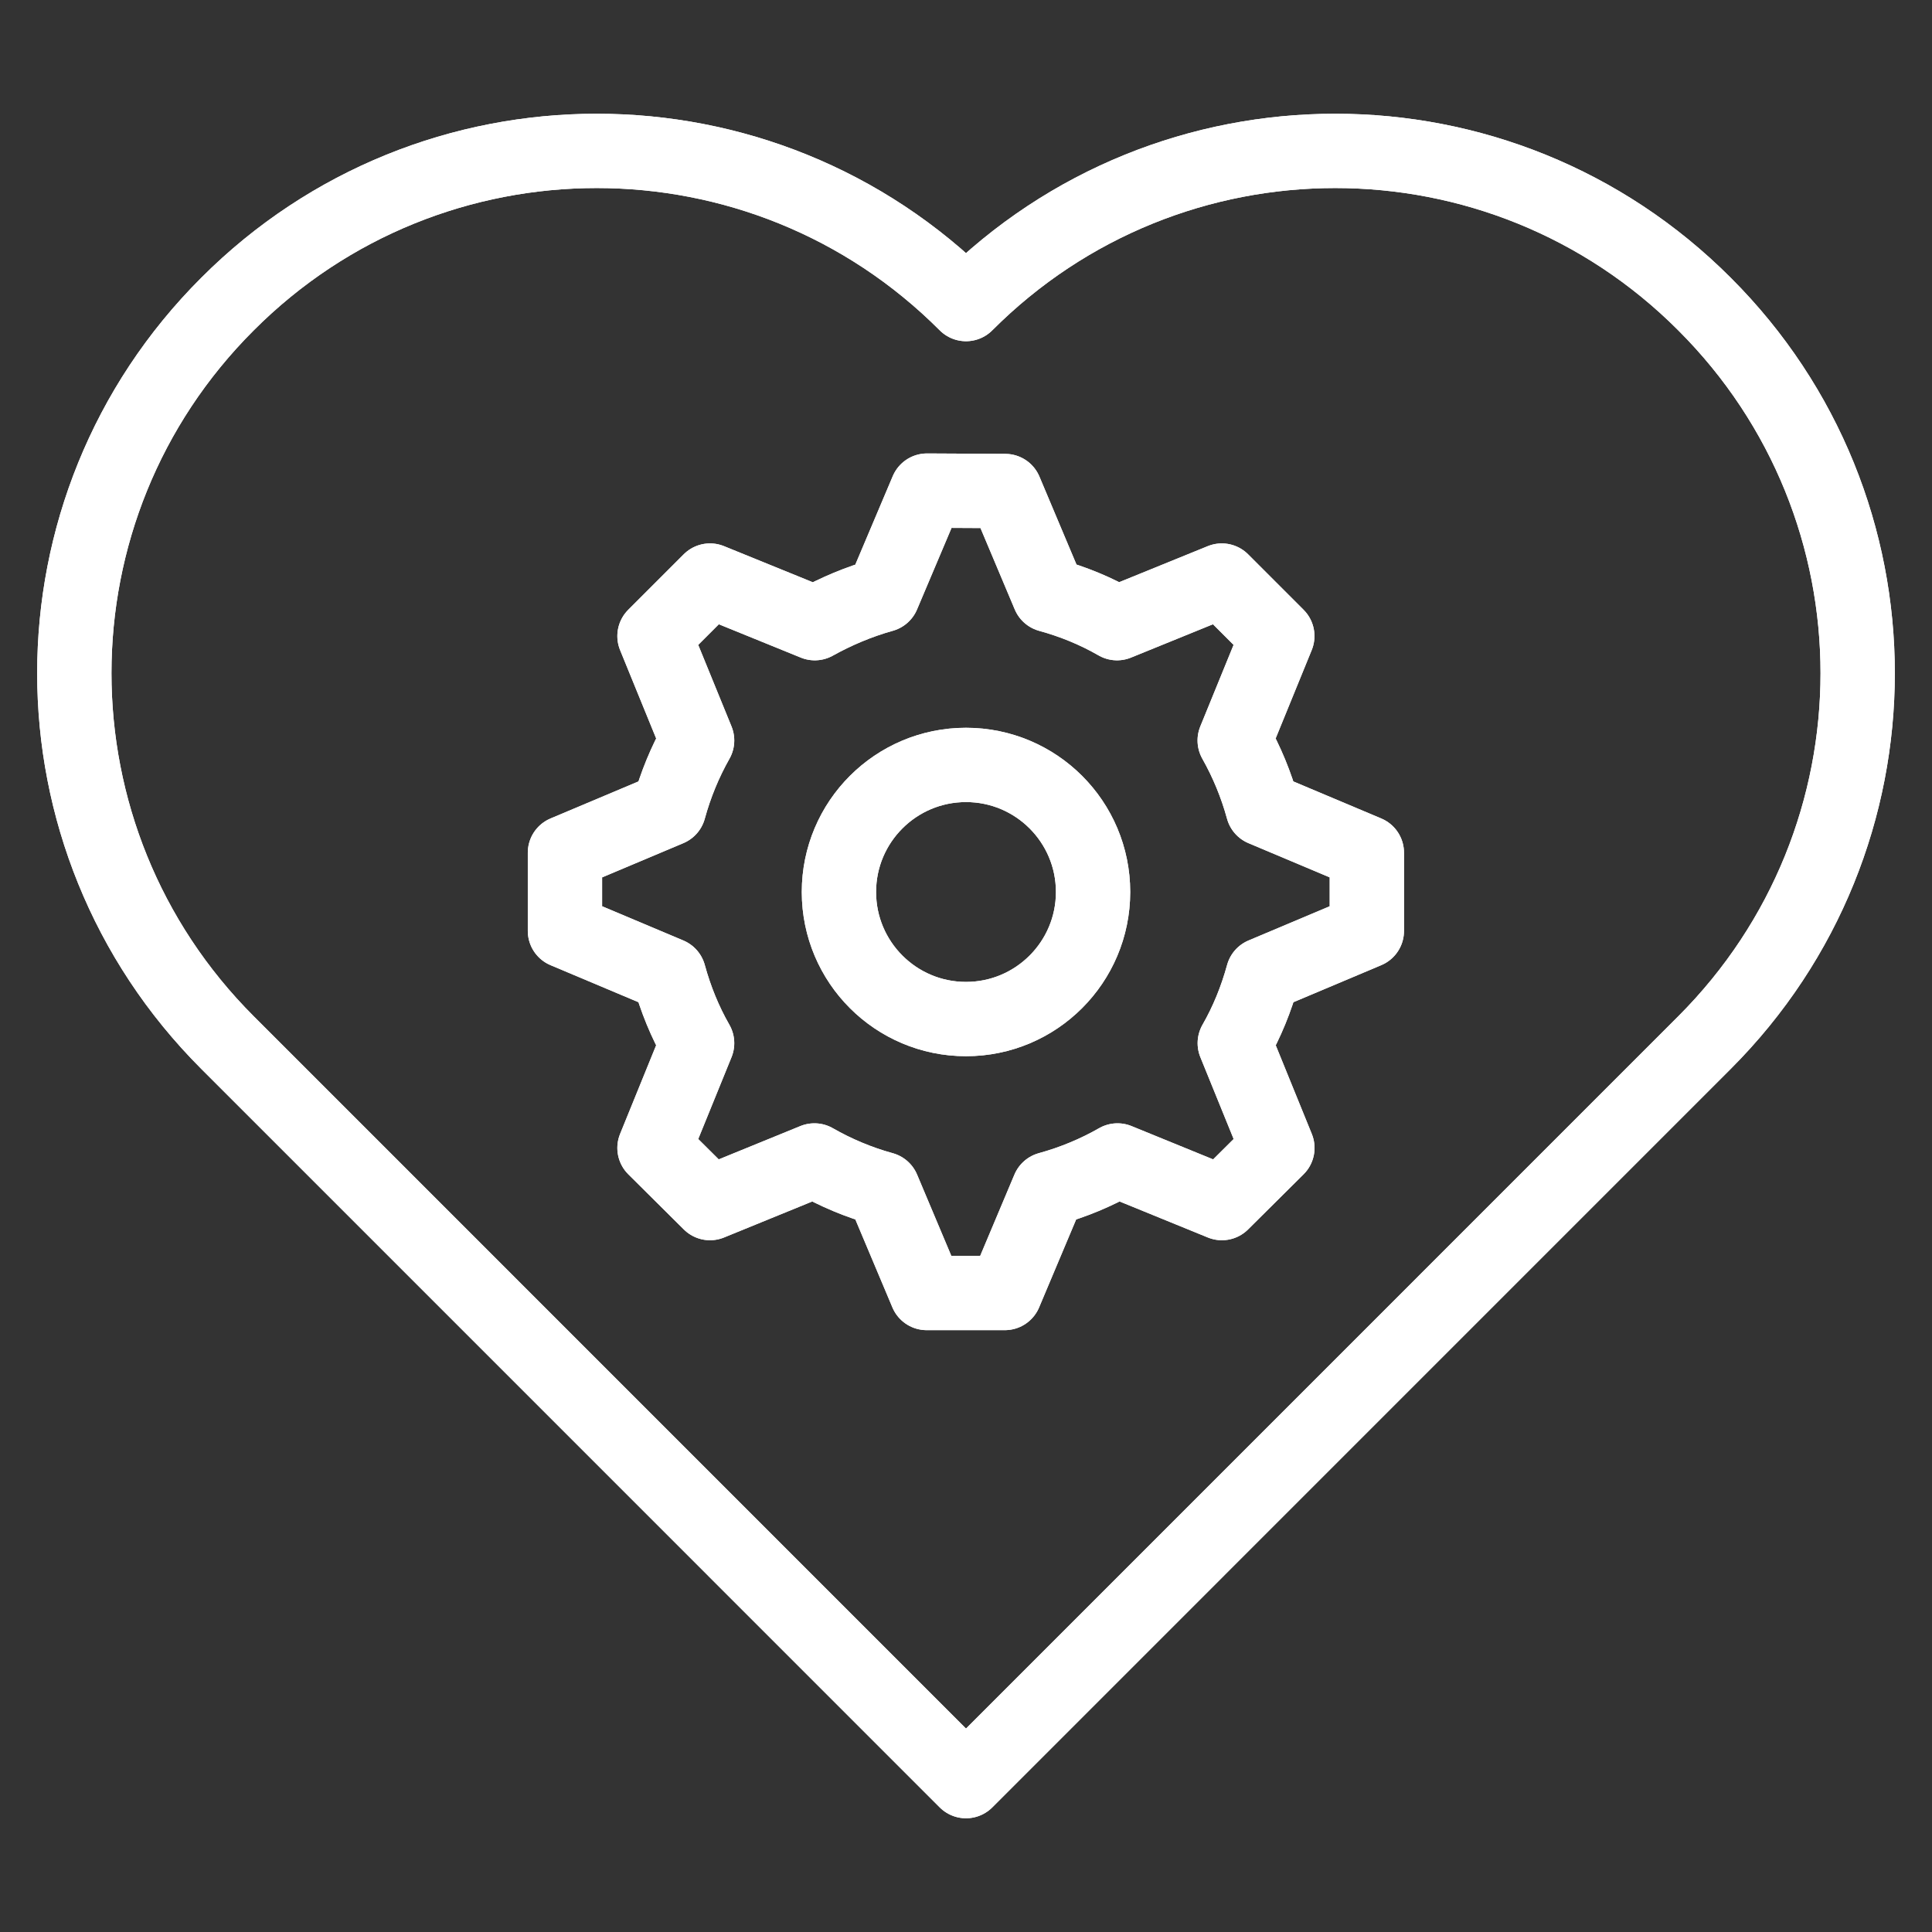
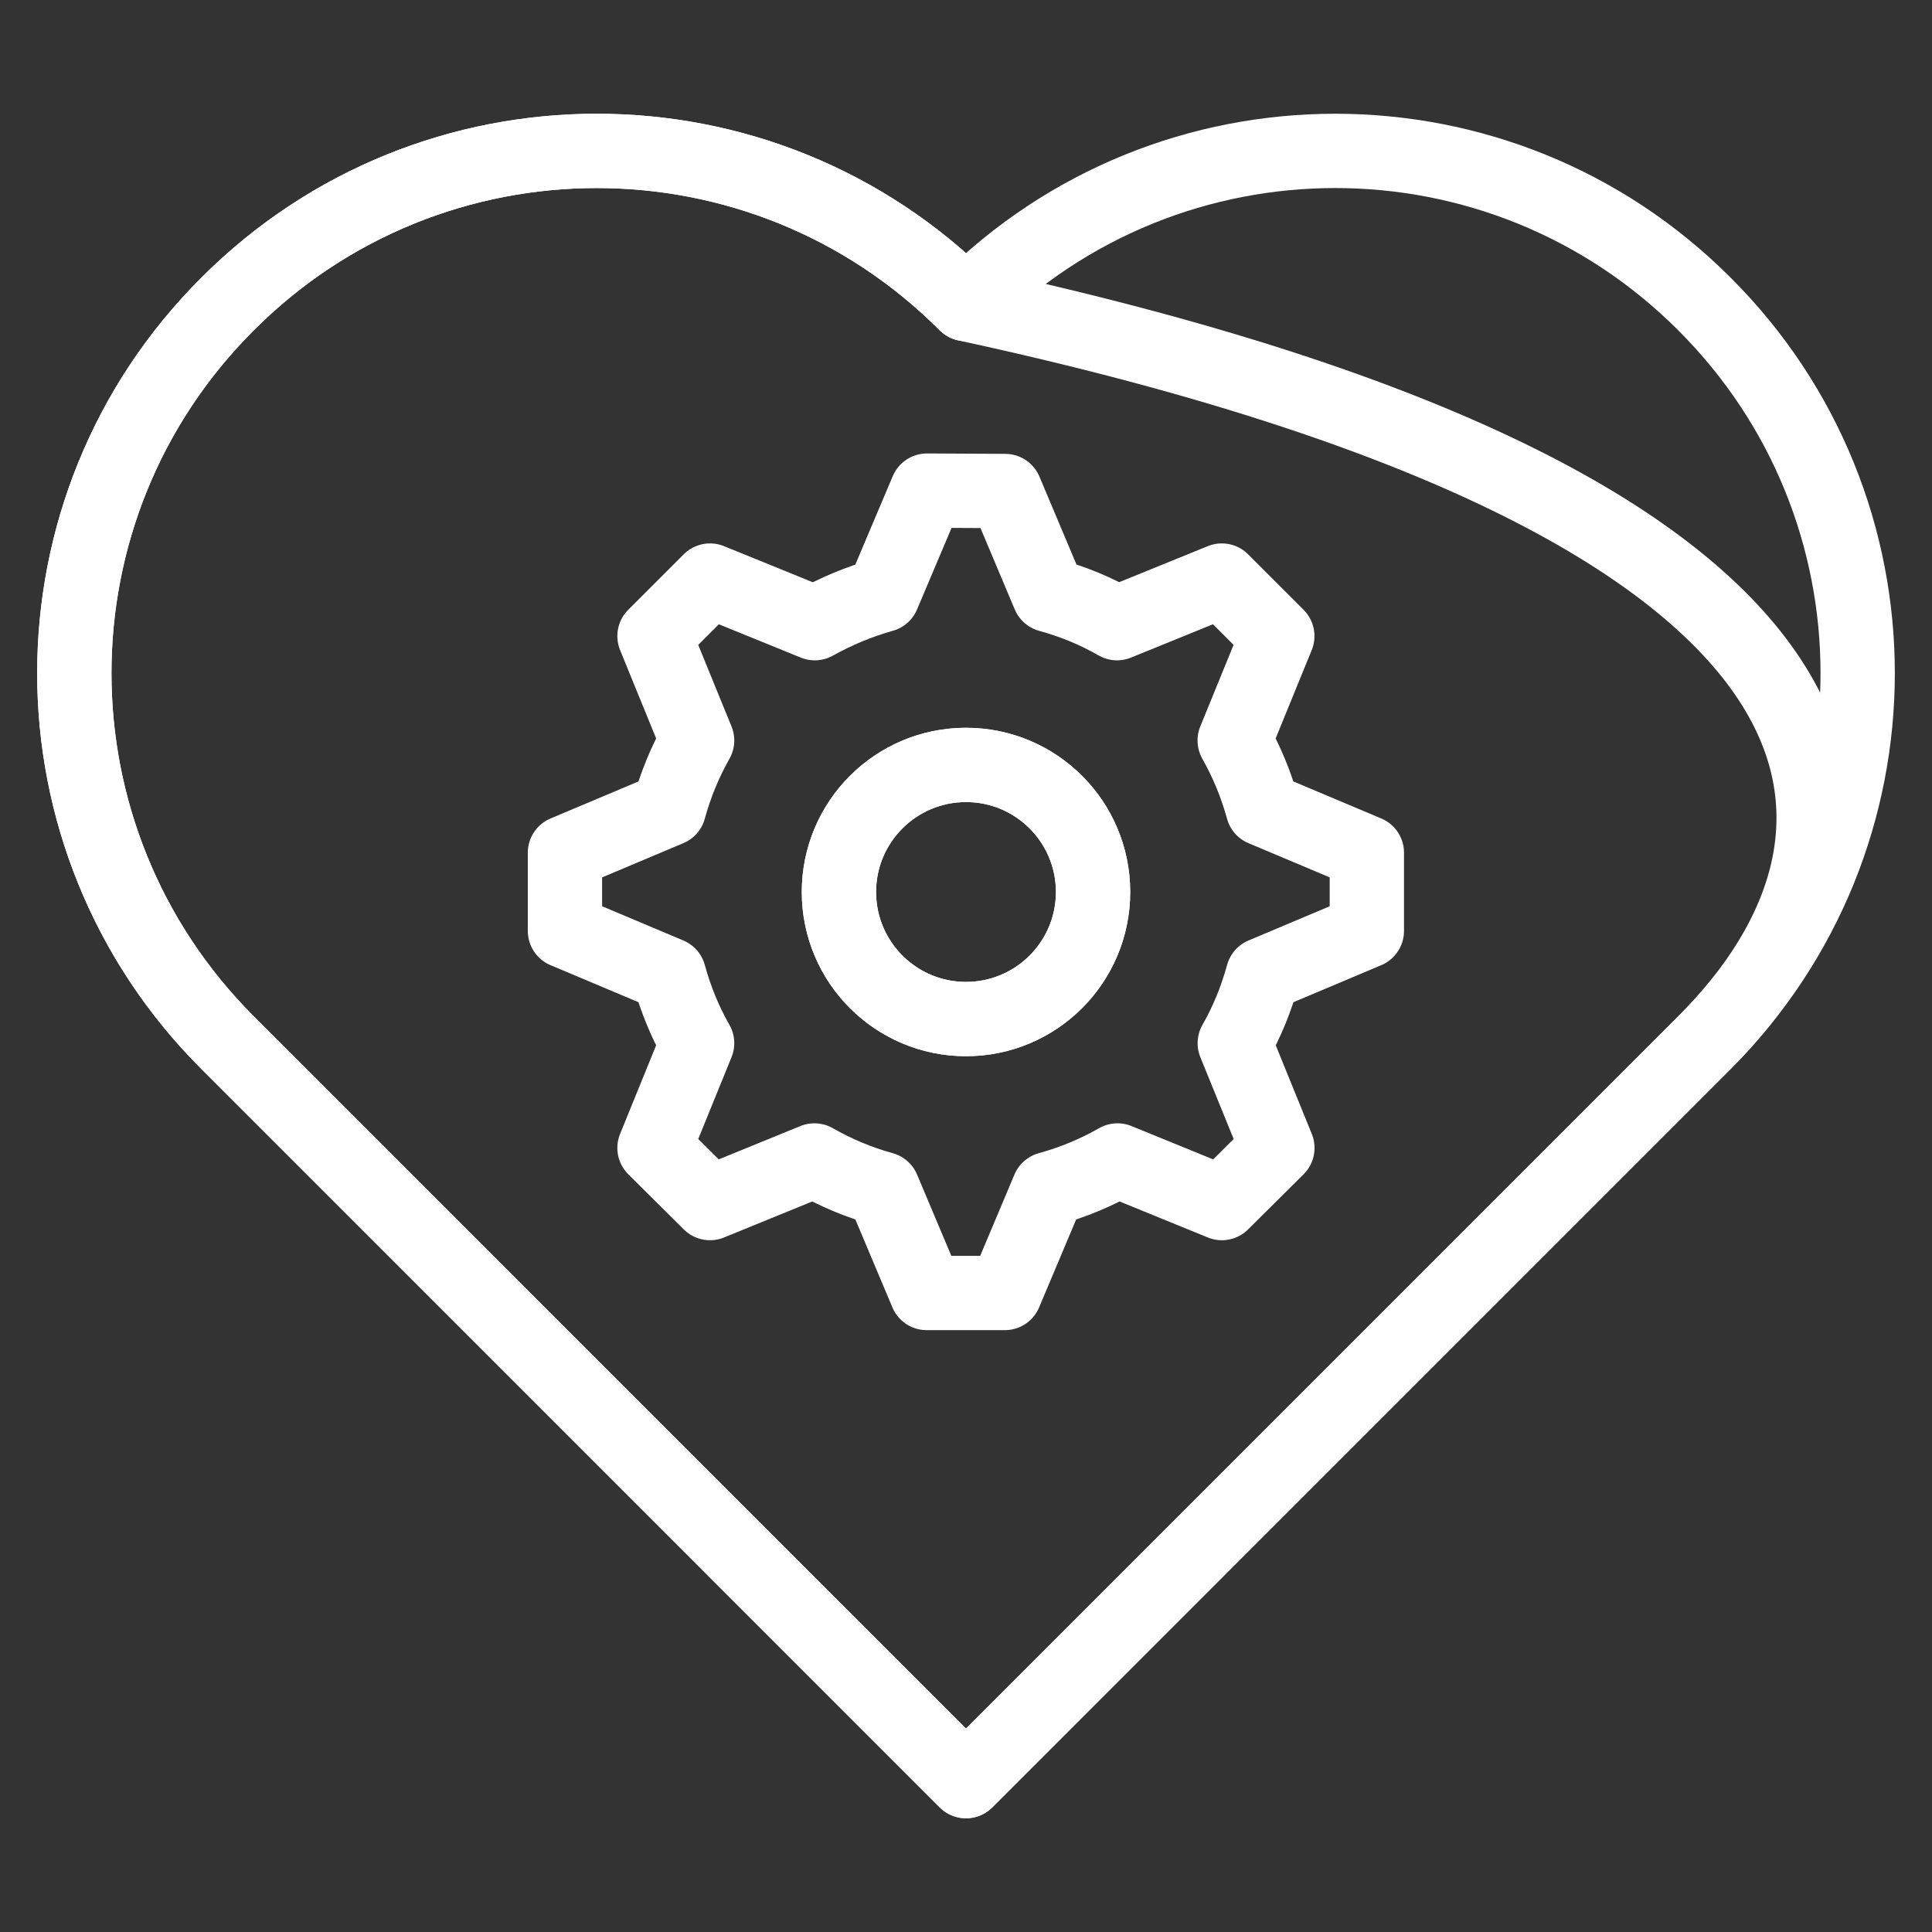
<svg xmlns="http://www.w3.org/2000/svg" height="100px" width="100px" fill="#FFFFFF" version="1.1" x="0px" y="0px" viewBox="0 0 52 52" enable-background="new 0 0 52 52" xml:space="preserve">
  <rect x="0" y="0" width="52" height="52" fill="#333333" stroke="none" />
  <g>
    <path fill="none" stroke="#FFFFFF" stroke-width="2" stroke-linecap="round" stroke-linejoin="round" stroke-miterlimit="10" d="   M45.877,28.061L26,47.939L6.123,28.061c-5.497-5.497-5.497-14.392,0-19.877   c5.485-5.497,14.392-5.497,19.877,0c5.485-5.497,14.392-5.497,19.877,0   C51.374,13.67,51.374,22.564,45.877,28.061z" />
    <g>
      <path fill="none" stroke="#FFFFFF" stroke-width="2" stroke-linecap="round" stroke-linejoin="round" stroke-miterlimit="10" d="    M33.992,26.235c-0.179,0.652-0.431,1.273-0.758,1.842l1.147,2.82l-1.494,1.484    l-2.81-1.147c-0.568,0.326-1.2,0.589-1.852,0.768l-1.179,2.799h-2.105    l-1.179-2.799c-0.652-0.179-1.273-0.442-1.842-0.768l-2.81,1.147l-1.494-1.484    l1.147-2.82c-0.326-0.568-0.579-1.189-0.758-1.842l-2.799-1.179v-2.105    l2.799-1.179c0.179-0.652,0.431-1.263,0.758-1.842l-1.147-2.81l1.494-1.494    l2.82,1.147c0.568-0.316,1.189-0.579,1.831-0.758l1.189-2.81l2.105,0.011    l1.179,2.799c0.652,0.179,1.263,0.431,1.831,0.758l2.82-1.147l1.494,1.494    l-1.147,2.81c0.326,0.579,0.579,1.189,0.758,1.842l2.799,1.179v2.105    L33.992,26.235z" />
      <circle fill="none" stroke="#FFFFFF" stroke-width="2" stroke-linecap="round" stroke-linejoin="round" stroke-miterlimit="10" cx="26" cy="24.008" r="3.42" />
    </g>
  </g>
  <g>
-     <path fill="none" stroke="#FFFFFF" stroke-width="2" stroke-linecap="round" stroke-linejoin="round" stroke-miterlimit="10" d="   M45.877,28.061L26,47.939L6.123,28.061c-5.497-5.497-5.497-14.392,0-19.877   c5.485-5.497,14.392-5.497,19.877,0c5.485-5.497,14.392-5.497,19.877,0   C51.374,13.67,51.374,22.564,45.877,28.061z" />
+     <path fill="none" stroke="#FFFFFF" stroke-width="2" stroke-linecap="round" stroke-linejoin="round" stroke-miterlimit="10" d="   M45.877,28.061L26,47.939L6.123,28.061c-5.497-5.497-5.497-14.392,0-19.877   c5.485-5.497,14.392-5.497,19.877,0   C51.374,13.67,51.374,22.564,45.877,28.061z" />
    <g>
-       <path fill="none" stroke="#FFFFFF" stroke-width="2" stroke-linecap="round" stroke-linejoin="round" stroke-miterlimit="10" d="    M33.992,26.235c-0.179,0.652-0.431,1.273-0.758,1.842l1.147,2.82l-1.494,1.484    l-2.81-1.147c-0.568,0.326-1.2,0.589-1.852,0.768l-1.179,2.799h-2.105    l-1.179-2.799c-0.652-0.179-1.273-0.442-1.842-0.768l-2.81,1.147l-1.494-1.484    l1.147-2.82c-0.326-0.568-0.579-1.189-0.758-1.842l-2.799-1.179v-2.105    l2.799-1.179c0.179-0.652,0.431-1.263,0.758-1.842l-1.147-2.81l1.494-1.494    l2.82,1.147c0.568-0.316,1.189-0.579,1.831-0.758l1.189-2.81l2.105,0.011    l1.179,2.799c0.652,0.179,1.263,0.431,1.831,0.758l2.82-1.147l1.494,1.494    l-1.147,2.81c0.326,0.579,0.579,1.189,0.758,1.842l2.799,1.179v2.105    L33.992,26.235z" />
      <circle fill="none" stroke="#FFFFFF" stroke-width="2" stroke-linecap="round" stroke-linejoin="round" stroke-miterlimit="10" cx="26" cy="24.008" r="3.42" />
    </g>
  </g>
</svg>